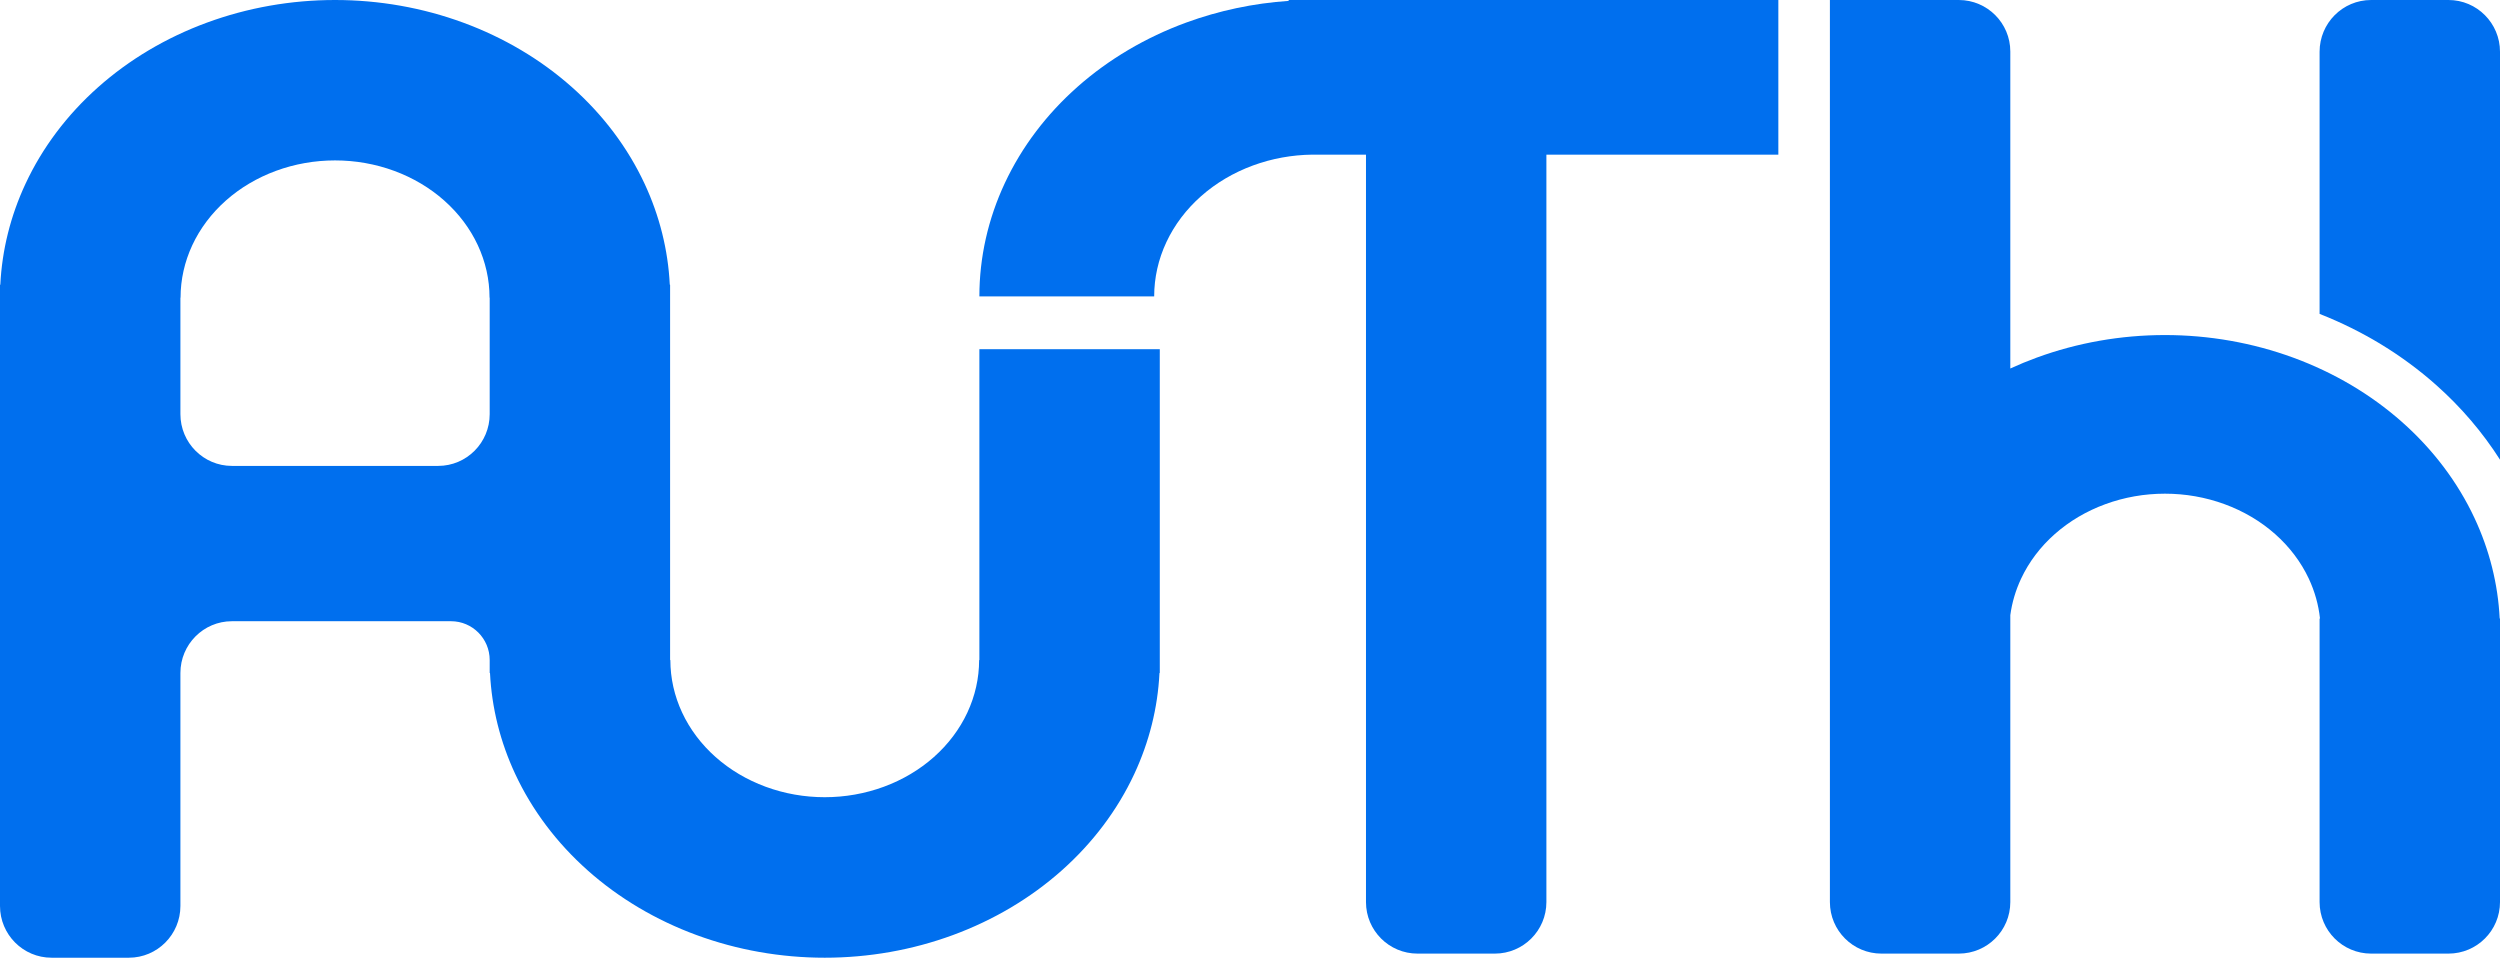
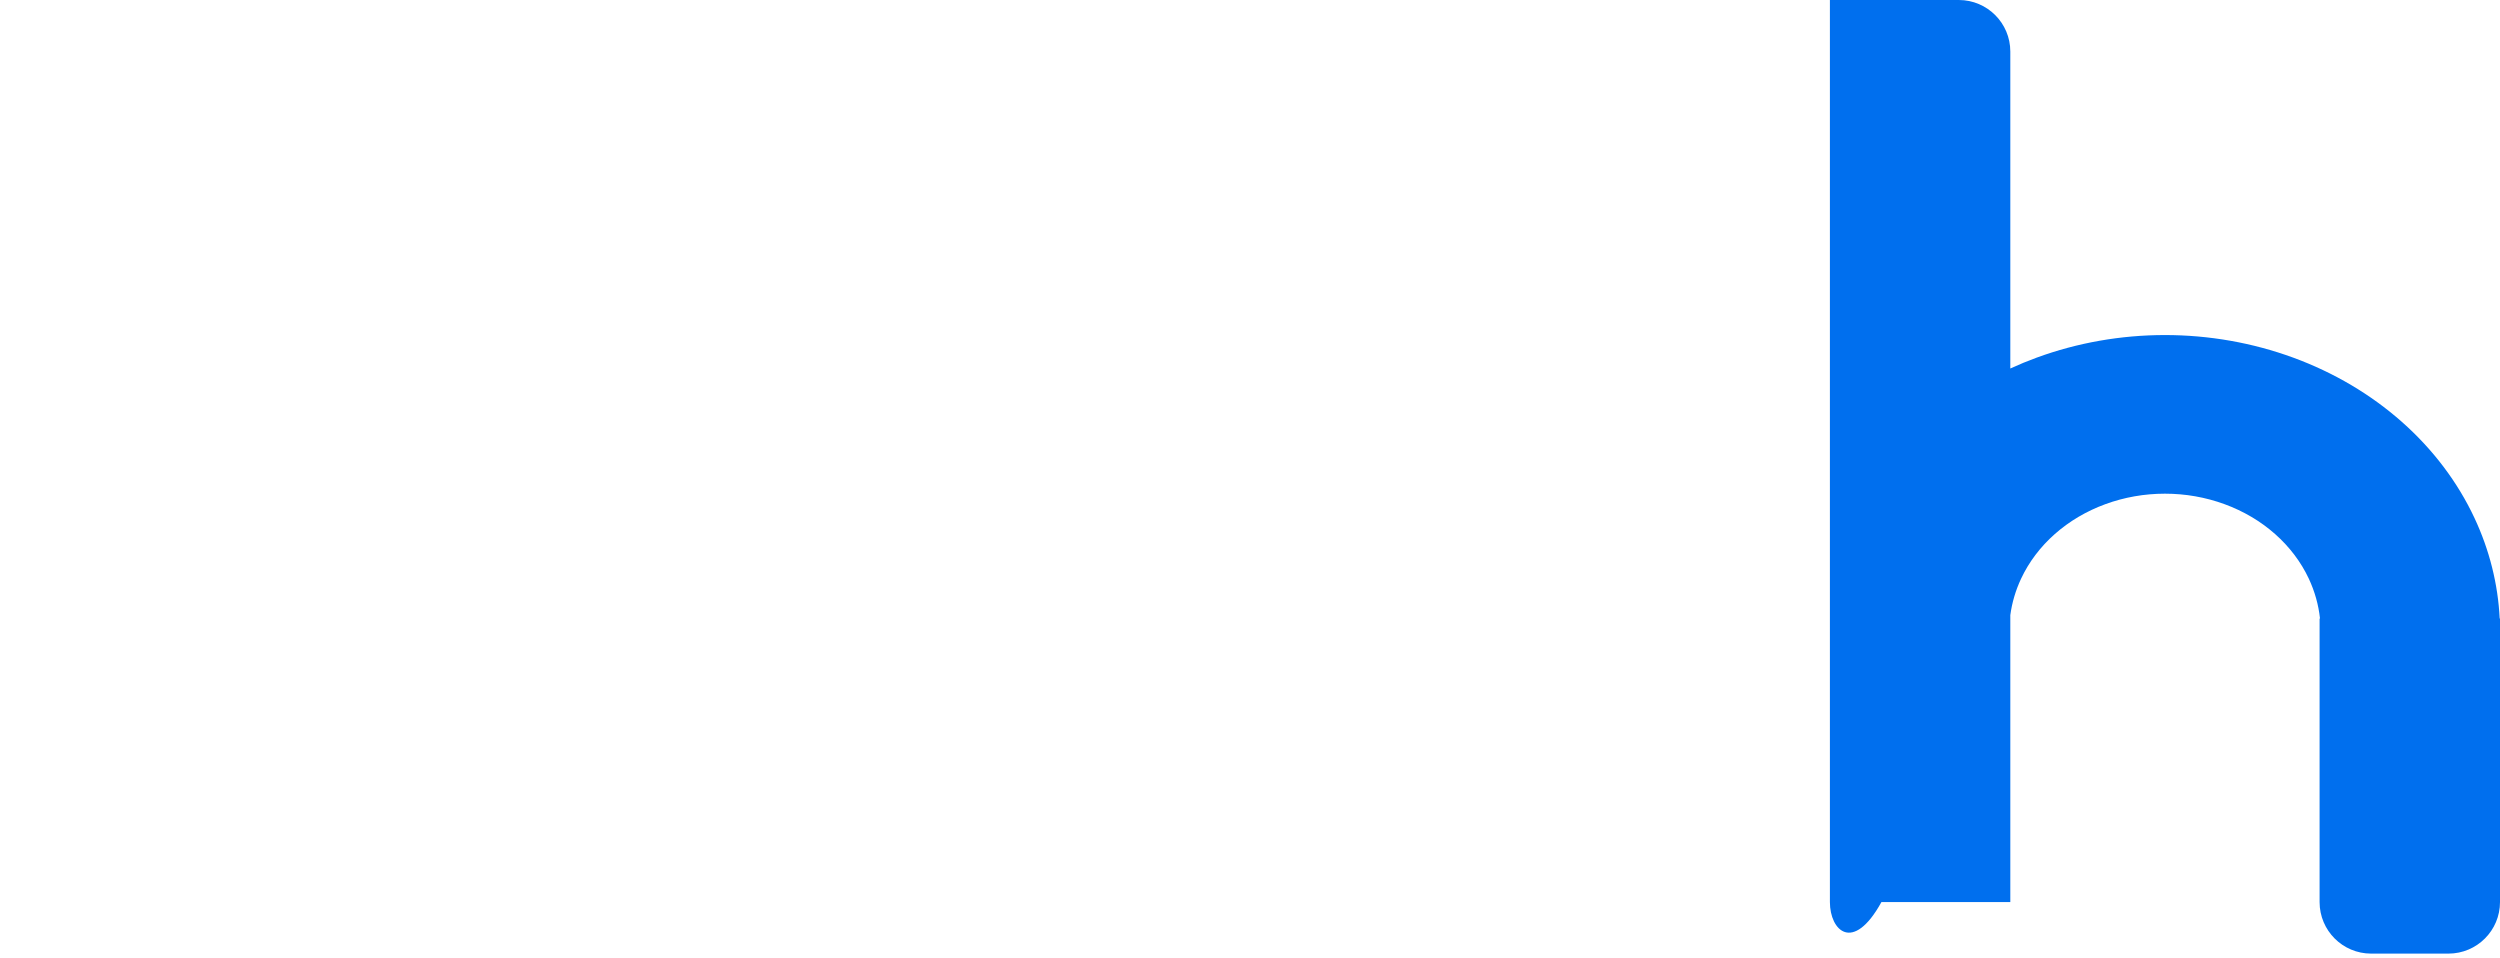
<svg xmlns="http://www.w3.org/2000/svg" width="201" height="77" viewBox="0 0 201 77" fill="none">
-   <path fill-rule="evenodd" clip-rule="evenodd" d="M109.825 72.526V12.433H105.515C103.879 12.452 102.262 12.745 100.75 13.3C99.186 13.873 97.766 14.712 96.57 15.77C95.373 16.829 94.424 18.085 93.777 19.468C93.129 20.851 92.796 22.333 92.796 23.83L78.742 23.83C78.742 20.701 79.439 17.602 80.793 14.711C82.147 11.819 84.131 9.192 86.632 6.98C89.134 4.767 92.103 3.012 95.372 1.814C98 0.851 100.78 0.264 103.608 0.071V0H113.969H120.186H142.979V12.433H124.33V72.526C124.33 74.815 122.474 76.67 120.186 76.67H113.969C111.68 76.67 109.825 74.815 109.825 72.526Z" fill="#006FEE" />
-   <path fill-rule="evenodd" clip-rule="evenodd" d="M157.485 0C159.773 0 161.629 1.855 161.629 4.144V29.628C162.321 29.309 163.03 29.017 163.753 28.752C167.021 27.555 170.524 26.938 174.062 26.938C177.599 26.938 181.102 27.555 184.371 28.752C187.639 29.95 190.609 31.705 193.11 33.918C195.611 36.131 197.596 38.758 198.949 41.649C200.154 44.221 200.838 46.956 200.975 49.732H201V50.768V72.526C201 74.815 199.145 76.67 196.856 76.67H190.639C188.35 76.67 186.495 74.815 186.495 72.526V49.732H186.528C186.411 48.633 186.109 47.553 185.63 46.529C185.001 45.185 184.078 43.964 182.916 42.936C181.753 41.907 180.373 41.091 178.853 40.535C177.334 39.978 175.706 39.692 174.062 39.692C172.418 39.692 170.789 39.978 169.27 40.535C167.751 41.091 166.371 41.907 165.208 42.936C164.045 43.964 163.123 45.185 162.494 46.529C162.055 47.467 161.764 48.452 161.629 49.456V55.949V58.021V72.526C161.629 74.815 159.773 76.67 157.485 76.67H151.268C148.979 76.67 147.124 74.815 147.124 72.526V58.021V55.949V50.768V0H157.485Z" fill="#006FEE" />
-   <path fill-rule="evenodd" clip-rule="evenodd" d="M78.742 28.077V53.057C78.742 53.06 78.741 53.062 78.74 53.064C78.738 53.066 78.735 53.068 78.732 53.068C78.726 53.068 78.722 53.072 78.722 53.078C78.72 54.523 78.399 55.953 77.777 57.288C77.153 58.626 76.239 59.841 75.086 60.865C73.933 61.889 72.565 62.701 71.059 63.255C69.553 63.81 67.939 64.095 66.309 64.095C64.679 64.095 63.065 63.81 61.559 63.255C60.053 62.701 58.685 61.889 57.532 60.865C56.38 59.841 55.466 58.626 54.842 57.288C54.219 55.953 53.898 54.523 53.897 53.078C53.897 53.072 53.892 53.068 53.887 53.068C53.881 53.068 53.876 53.063 53.876 53.057V22.905C53.876 22.898 53.87 22.892 53.863 22.892C53.856 22.892 53.85 22.886 53.85 22.879C53.712 20.096 53.028 17.353 51.826 14.774C50.472 11.87 48.488 9.232 45.986 7.01C43.485 4.787 40.515 3.024 37.247 1.822C33.979 0.619 30.476 1.64844e-05 26.938 1.64844e-05C23.401 1.64844e-05 19.898 0.619 16.629 1.822C13.361 3.024 10.391 4.787 7.89 7.01C5.389 9.232 3.404 11.87 2.051 14.774C0.848 17.353 0.164 20.096 0.026 22.879C0.026 22.886 0.02 22.892 0.013 22.892C0.006 22.892 0 22.898 0 22.905V72.838C0 75.136 1.855 77 4.144 77H10.361C12.65 77 14.505 75.136 14.505 72.838V54.108C14.505 51.809 16.361 49.946 18.649 49.946L36.263 49.946C37.98 49.946 39.371 51.343 39.371 53.068V54.095C39.371 54.102 39.377 54.108 39.384 54.108C39.391 54.108 39.397 54.114 39.397 54.12C39.535 56.904 40.219 59.647 41.422 62.226C42.775 65.13 44.76 67.768 47.261 69.99C49.763 72.213 52.732 73.975 56.001 75.178C59.269 76.381 62.772 77 66.309 77C69.847 77 73.35 76.381 76.618 75.178C79.886 73.975 82.856 72.213 85.357 69.99C87.859 67.768 89.843 65.13 91.197 62.226C92.399 59.647 93.083 56.904 93.221 54.12C93.222 54.114 93.227 54.108 93.234 54.108C93.242 54.108 93.247 54.102 93.247 54.095V28.077H78.742ZM201 36.959V4.162C201 1.863 199.145 0 196.856 0H190.639C188.35 0 186.495 1.863 186.495 4.162V25.237C189.968 26.602 193.154 28.539 195.882 30.968C197.875 32.742 199.598 34.756 201 36.959ZM14.505 33.297C14.505 35.596 16.361 37.459 18.649 37.459H35.227C37.516 37.459 39.371 35.596 39.371 33.297V23.938C39.371 23.935 39.368 23.932 39.365 23.932C39.362 23.932 39.359 23.93 39.359 23.927C39.359 22.479 39.037 21.046 38.414 19.709C37.79 18.37 36.875 17.154 35.721 16.129C34.568 15.104 33.199 14.292 31.692 13.737C30.185 13.182 28.569 12.897 26.938 12.897C25.307 12.897 23.692 13.182 22.185 13.737C20.678 14.292 19.308 15.104 18.155 16.129C17.002 17.154 16.087 18.37 15.462 19.709C14.839 21.046 14.518 22.479 14.517 23.927C14.517 23.93 14.514 23.932 14.511 23.932C14.51 23.932 14.509 23.933 14.508 23.933C14.508 23.933 14.507 23.934 14.507 23.934C14.506 23.935 14.506 23.936 14.505 23.936C14.505 23.937 14.505 23.938 14.505 23.938V33.297Z" fill="#006FEE" />
+   <path fill-rule="evenodd" clip-rule="evenodd" d="M157.485 0C159.773 0 161.629 1.855 161.629 4.144V29.628C162.321 29.309 163.03 29.017 163.753 28.752C167.021 27.555 170.524 26.938 174.062 26.938C177.599 26.938 181.102 27.555 184.371 28.752C187.639 29.95 190.609 31.705 193.11 33.918C195.611 36.131 197.596 38.758 198.949 41.649C200.154 44.221 200.838 46.956 200.975 49.732H201V50.768V72.526C201 74.815 199.145 76.67 196.856 76.67H190.639C188.35 76.67 186.495 74.815 186.495 72.526V49.732H186.528C186.411 48.633 186.109 47.553 185.63 46.529C185.001 45.185 184.078 43.964 182.916 42.936C181.753 41.907 180.373 41.091 178.853 40.535C177.334 39.978 175.706 39.692 174.062 39.692C172.418 39.692 170.789 39.978 169.27 40.535C167.751 41.091 166.371 41.907 165.208 42.936C164.045 43.964 163.123 45.185 162.494 46.529C162.055 47.467 161.764 48.452 161.629 49.456V55.949V58.021V72.526H151.268C148.979 76.67 147.124 74.815 147.124 72.526V58.021V55.949V50.768V0H157.485Z" fill="#006FEE" />
</svg>